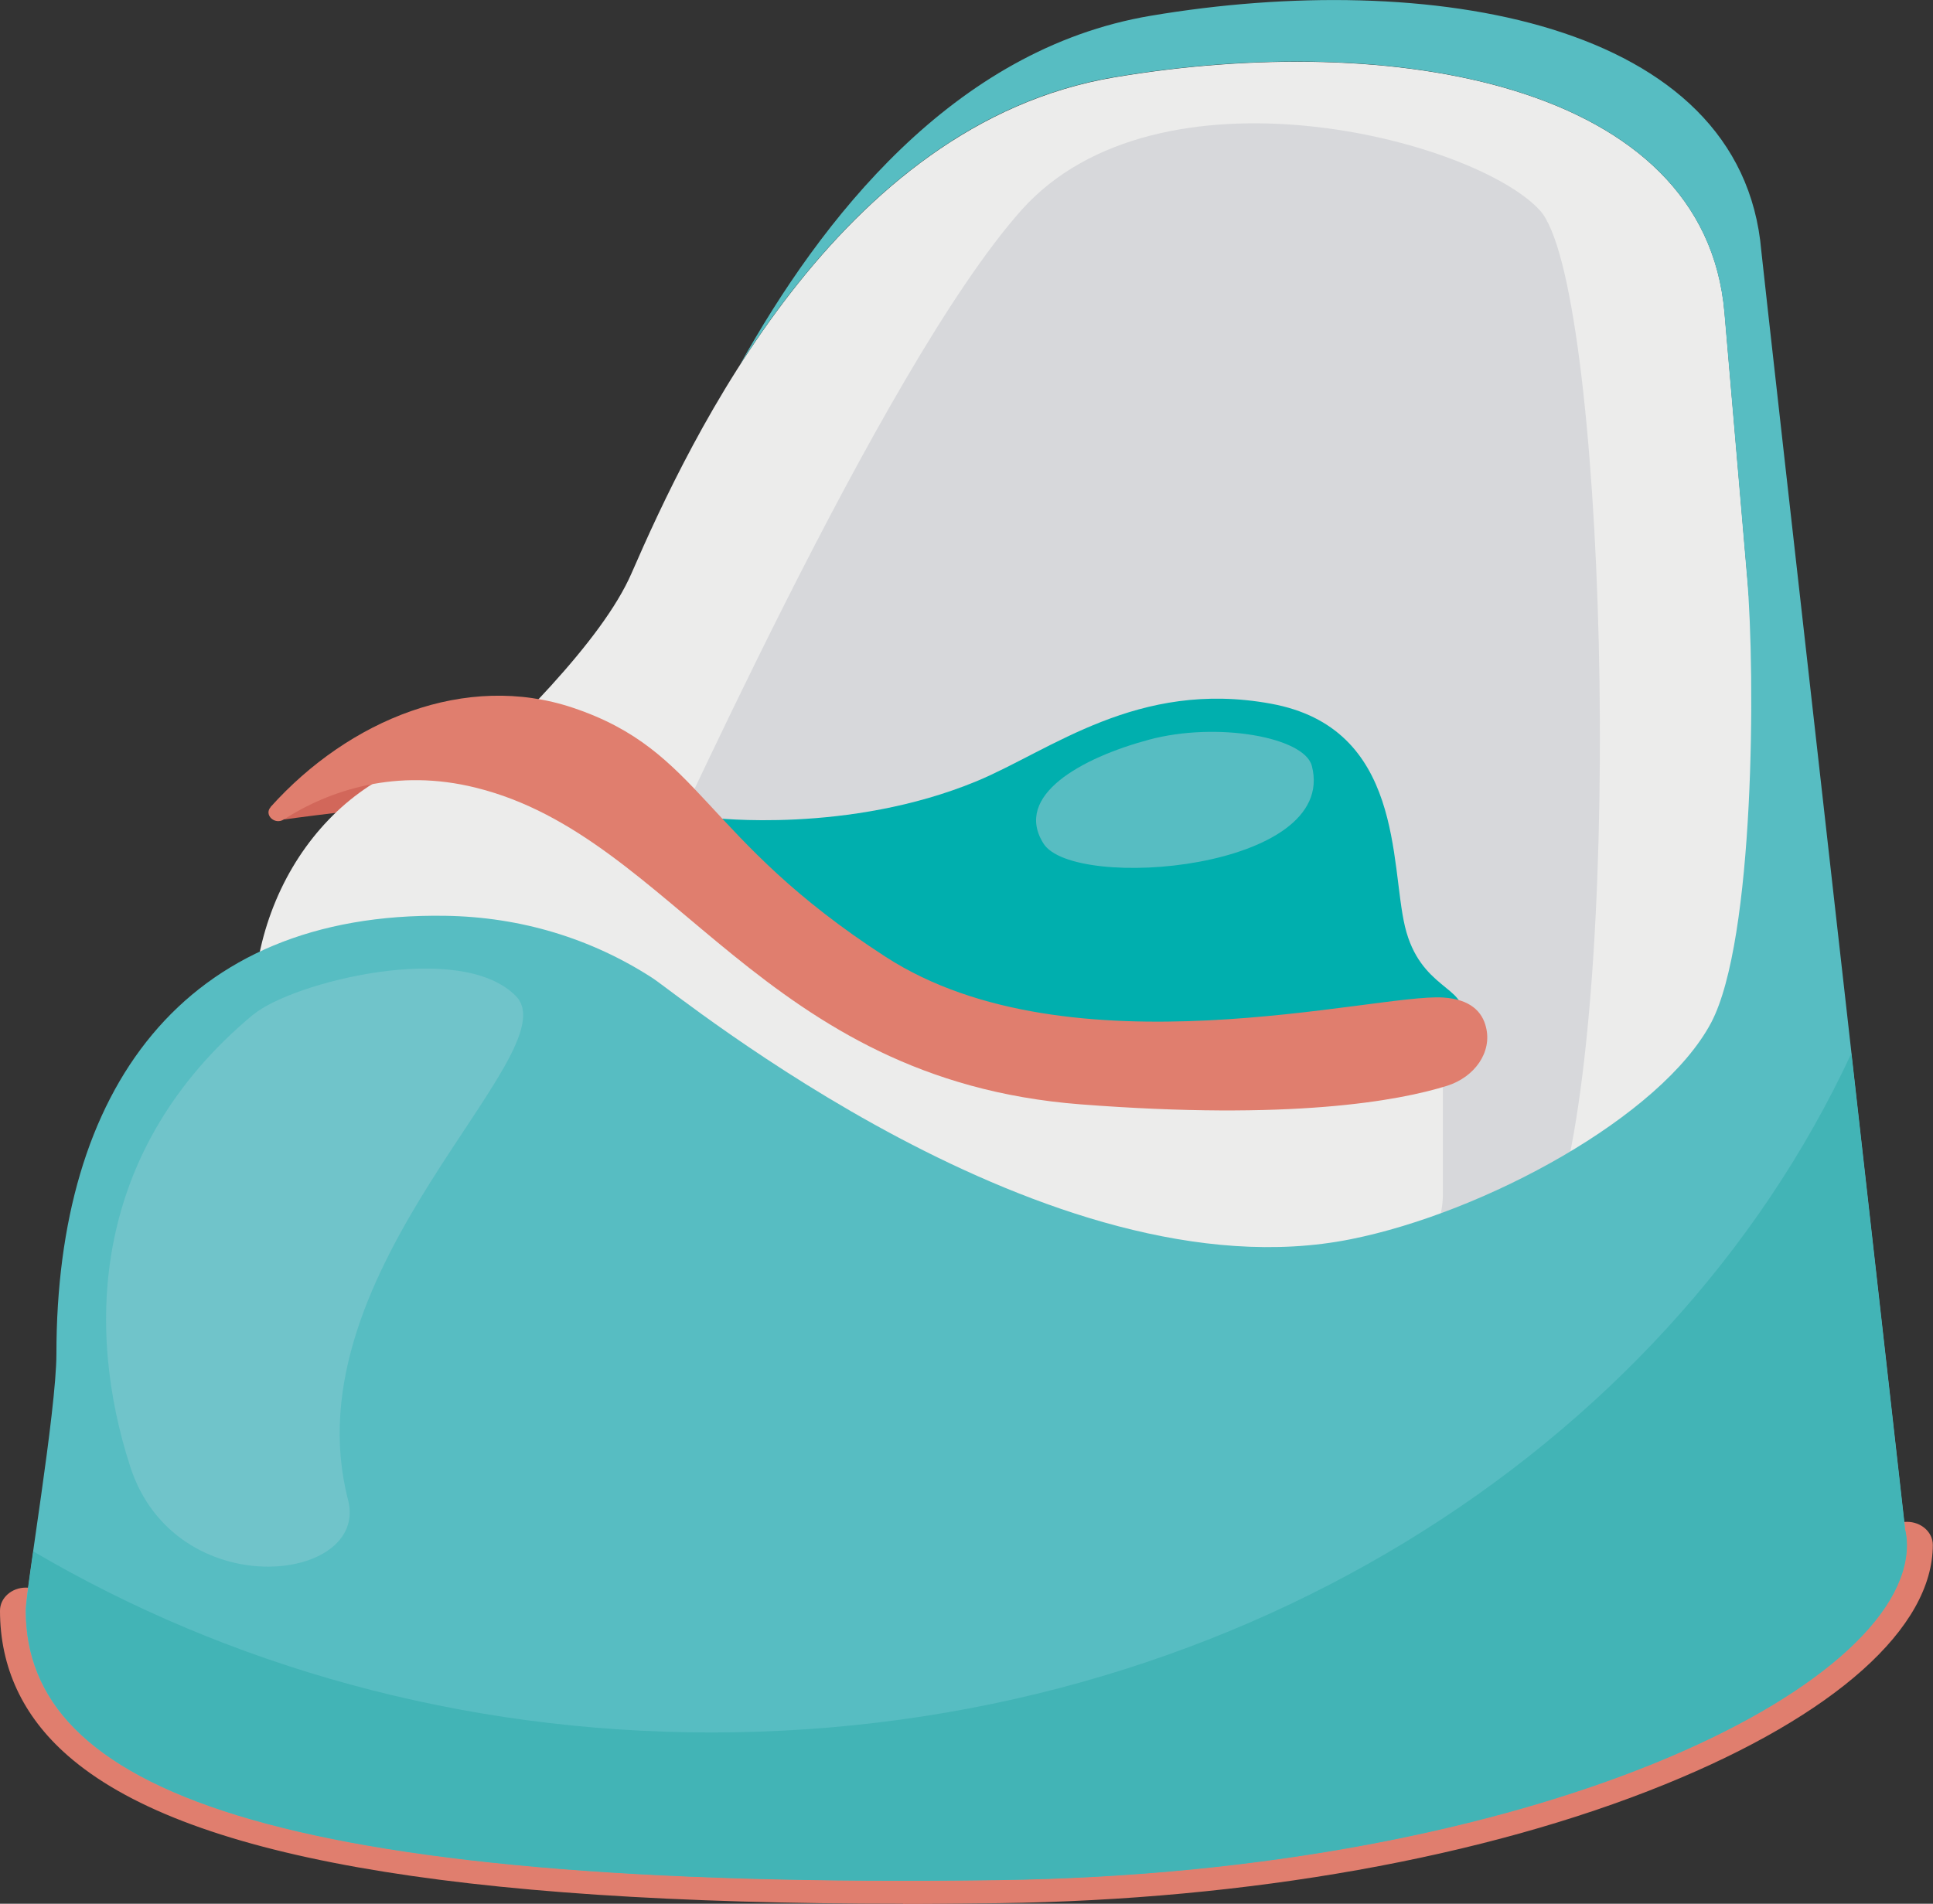
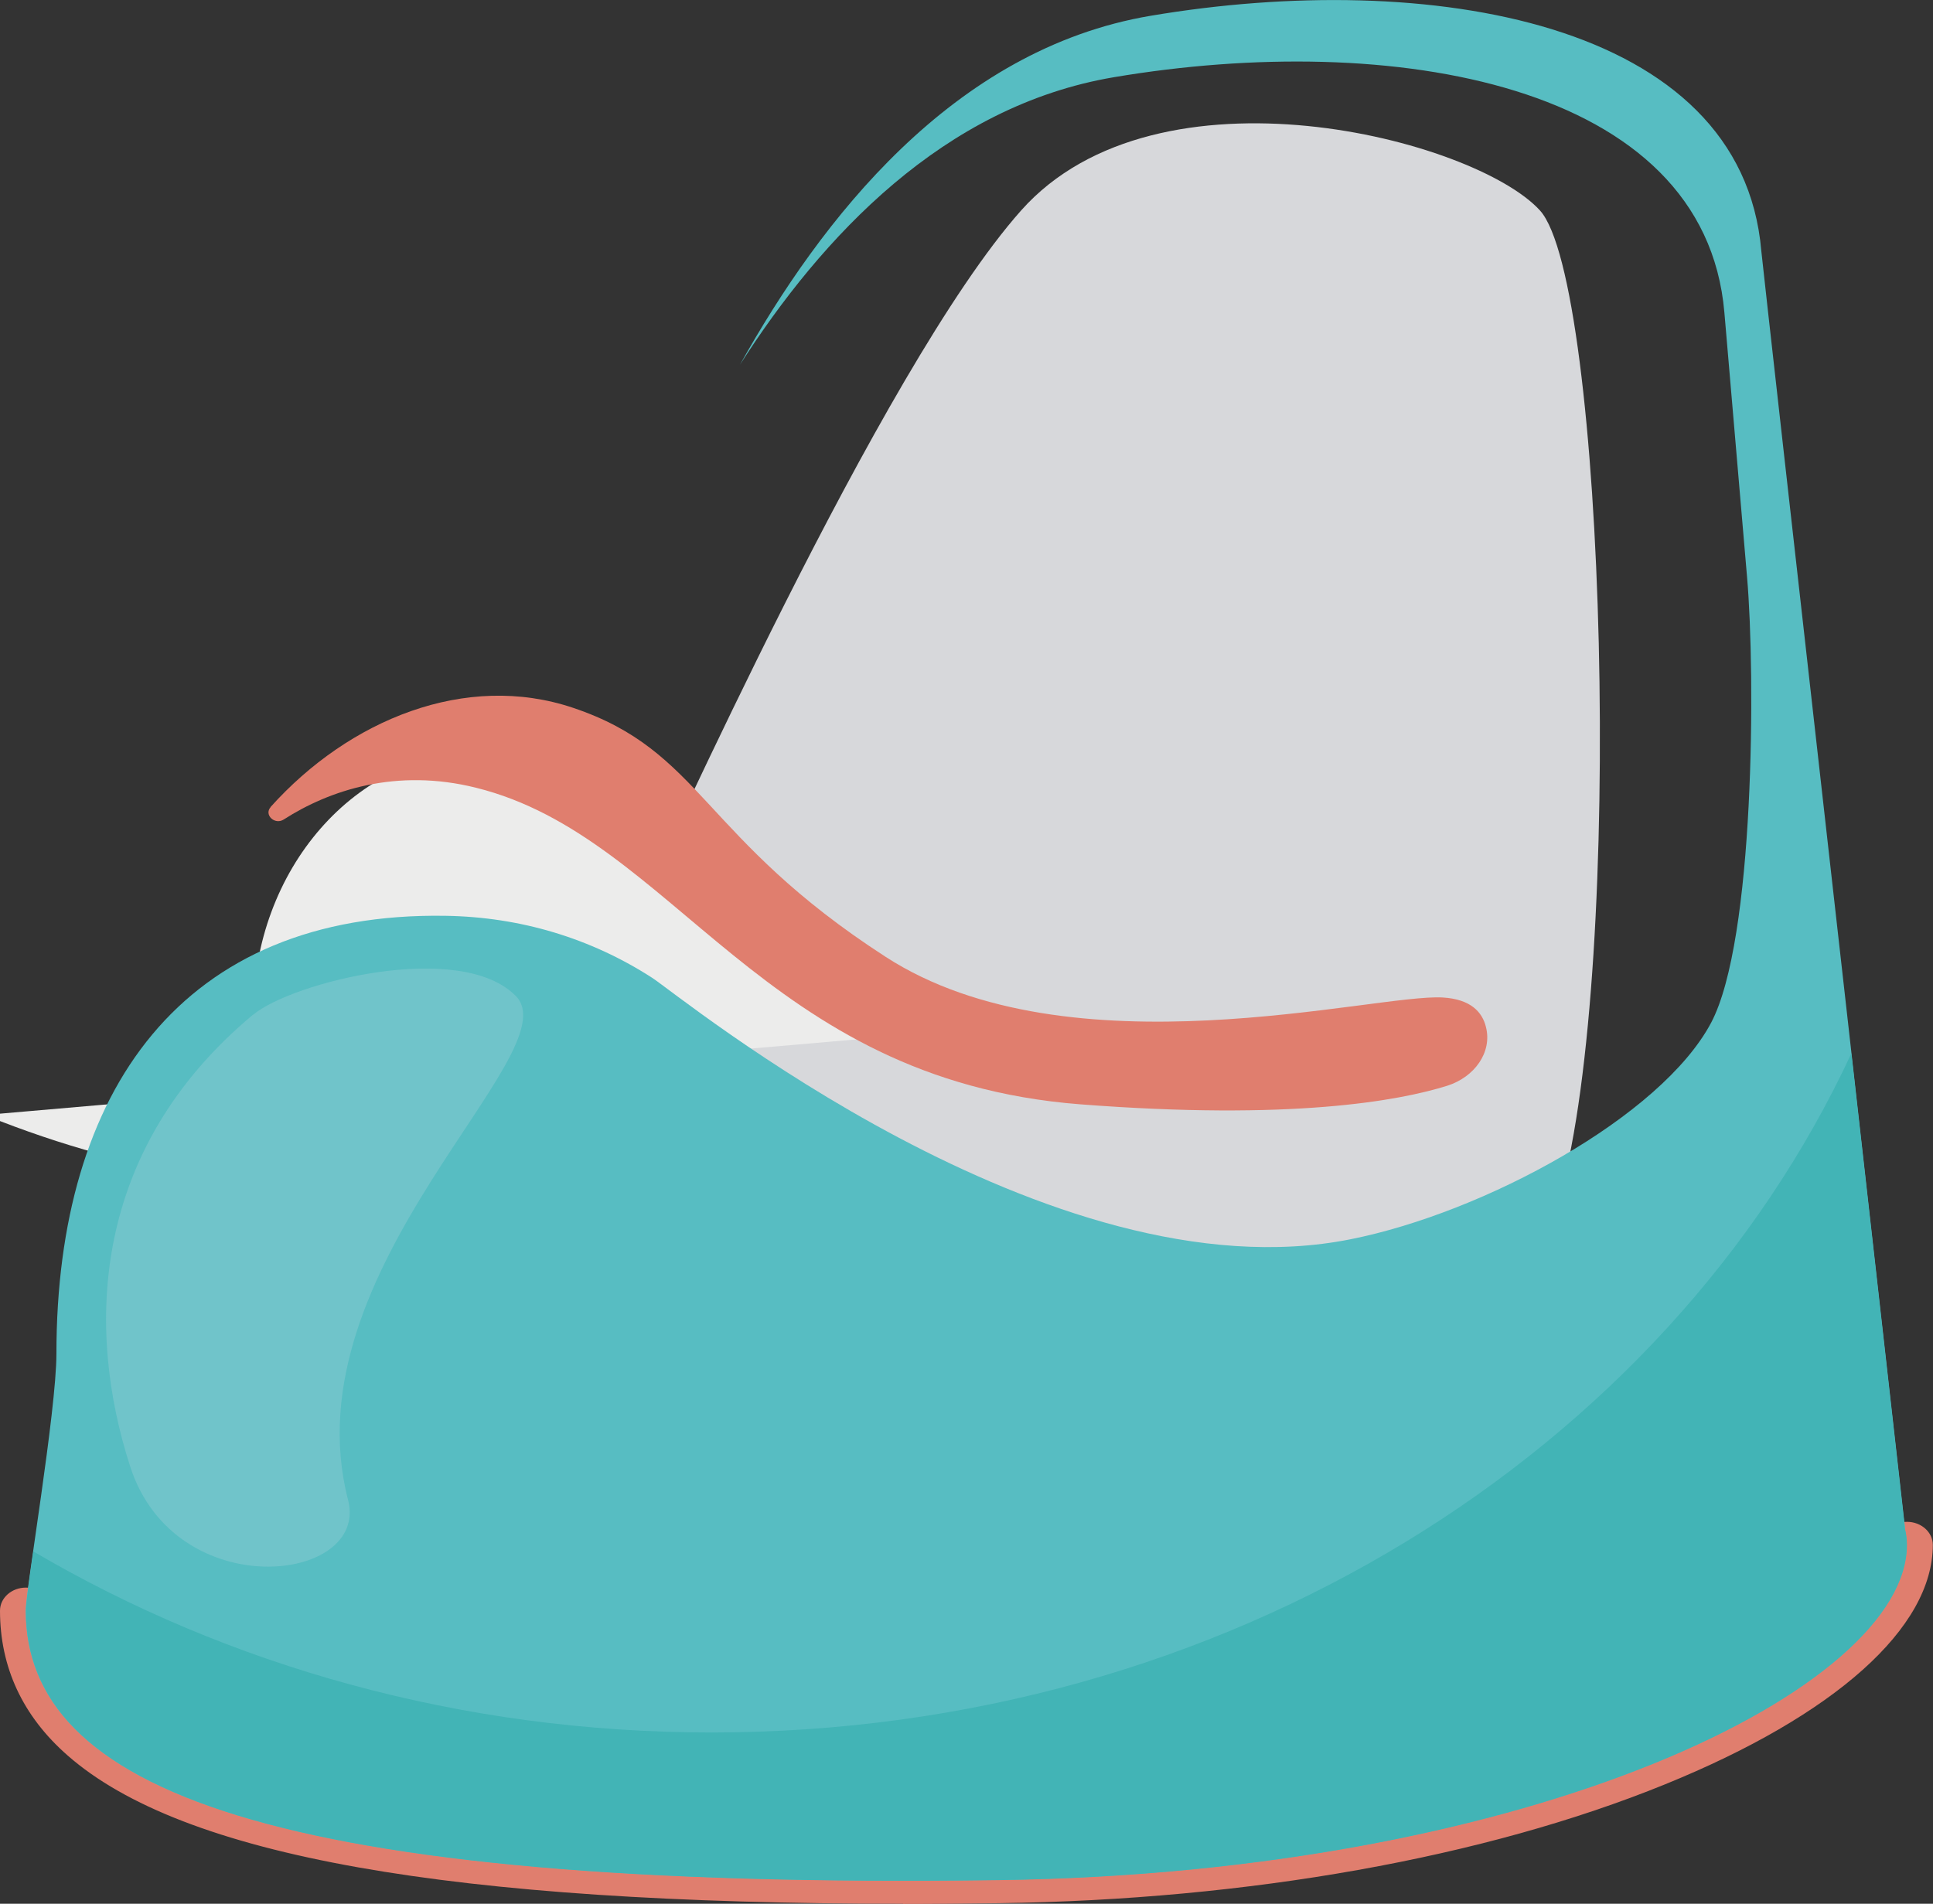
<svg xmlns="http://www.w3.org/2000/svg" id="_レイヤー_2" data-name="レイヤー 2" viewBox="0 0 103.13 101.59">
  <rect x="0" y="0" width="103.13" height="101.59" fill="#333333" stroke="none" />
  <defs>
    <style>
      .cls-1 {
        fill: #d2675a;
      }

      .cls-2 {
        fill: #ececeb;
      }

      .cls-3 {
        fill: #e07e6e;
      }

      .cls-4 {
        fill: #00afae;
      }

      .cls-5 {
        fill: #42b4b6;
      }

      .cls-6 {
        fill: #d7d8db;
      }

      .cls-7 {
        fill: #70c4ca;
      }

      .cls-8 {
        fill: #57bdc2;
      }
    </style>
  </defs>
  <g id="_レイヤー_2-2" data-name="レイヤー 2">
    <g>
-       <path class="cls-1" d="M15.14,43.73s5.43-.74,6.41-.67c.98.07,0-3.44,0-3.44,0,0-4.46,2.15-6.41,4.11" />
-       <path class="cls-2" d="M15.39,50.34c-.82-.81,15.18-12.58,18.3-19.74,3.12-7.17,10.99-23.98,25.75-26.47,14.76-2.49,31.52.26,32.57,12.56,1.05,12.3,4.66,54.13,4.66,54.13,0,0-50.86,9.51-81.27-20.47" />
      <path class="cls-6" d="M34.14,48.19c1.1-1.91,12.79-28.47,20.34-36.96,7.3-8.21,24.21-3.81,27.68,0,3.47,3.81,4.54,40.21,1.07,52.58-3.47,12.37-58.97,1.46-49.09-15.62" />
-       <path class="cls-2" d="M50.38,55.06c-5.62-2.26-12.39-7.3-16.47-11.43-2.16-2.2-5.01-3.53-8.13-3.53-6.78,0-12.27,6.29-12.27,14.04s5.49,14.04,12.27,14.04c0,0,23.48.29,35.13,1.61,6.28.71,10.46-.37,12.98-1.51,1.91-.87,3.09-2.63,3.09-4.54v-6.82s-9.57,5-26.6-1.86" />
+       <path class="cls-2" d="M50.38,55.06c-5.62-2.26-12.39-7.3-16.47-11.43-2.16-2.2-5.01-3.53-8.13-3.53-6.78,0-12.27,6.29-12.27,14.04s5.49,14.04,12.27,14.04v-6.82s-9.57,5-26.6-1.86" />
      <path class="cls-3" d="M48.19,101.59c-24.23,0-38.46-2.54-44.58-7.91-2.4-2.1-3.61-4.71-3.61-7.73,0-.68.62-1.23,1.38-1.23s1.38.55,1.38,1.23c0,2.37.91,4.33,2.79,5.97,5.9,5.18,21.5,7.53,47.71,7.17,12.93-.17,25.16-2.35,34.43-6.11,7.82-3.18,12.67-7.22,12.67-10.54,0-.68.62-1.23,1.38-1.23s1.38.55,1.38,1.23c0,4.43-5.21,9.09-14.29,12.78-9.61,3.91-22.23,6.16-35.53,6.34-1.75.02-3.46.04-5.12.04" />
      <path class="cls-8" d="M101.64,81.56s-7.57-67.07-7.67-68.17C92.92,1.09,76.16-1.65,61.4.84c-10.59,1.78-17.63,10.94-21.92,18.62,4.36-6.81,10.84-13.8,19.95-15.34,14.76-2.49,31.52.26,32.57,12.56.27,3.16.71,8.27,1.21,14.12.45,5.22.41,19.38-1.92,23.78-2.66,5-12.07,10.12-19.23,11.55-16.05,3.21-35.78-12.99-37.25-13.94-3.26-2.11-7.03-3.26-11.05-3.32-14.02-.22-20.75,9.31-20.75,23.37,0,3.06-1.64,12.62-1.64,13.7,0,9.43,12.79,14.91,51.9,14.38,28.66-.39,48.46-10.26,48.46-17.89,0-.3-.04-.59-.11-.88" />
-       <path class="cls-4" d="M38,43.64s7.25.88,14.1-1.95c3.97-1.65,8.6-5.44,15.7-4.14,7.1,1.29,6.36,8.56,7.16,11.9.8,3.34,3.36,3.23,3,4.73-.36,1.51-14.92,4.05-25.04.6-10.12-3.45-15.45-10.15-14.92-11.13" />
      <path class="cls-3" d="M14.44,43.07c-.37.41.22.97.7.66,2.43-1.56,6.01-2.76,10.27-1.69,10.58,2.63,15.25,15.57,32.22,16.89,11.25.87,16.99-.18,19.58-.99,1.46-.46,2.41-1.79,2.07-3.13-.19-.79-.8-1.49-2.3-1.58-3.61-.22-19.89,4.2-29.73-2.17-9.84-6.36-9.79-10.98-16.68-13.29-5.71-1.92-11.94.62-16.14,5.3" />
-       <path class="cls-8" d="M69.99,40.87c-.4-1.54-5.06-2.37-8.68-1.4-3.62.97-7.25,2.98-5.64,5.54,1.6,2.57,15.76,1.42,14.32-4.14" />
      <path class="cls-5" d="M98.78,56.2c-9.88,21.28-33.38,36.25-60.82,36.25-13.37,0-25.8-3.56-36.18-9.66-.23,1.59-.4,2.81-.4,3.16,0,9.43,12.79,14.91,51.9,14.38,28.66-.39,48.46-10.26,48.46-17.89,0-.3-.04-.59-.11-.88,0,0-1.32-11.67-2.86-25.36" />
      <path class="cls-7" d="M13.52,54.14c2.07-1.72,11.07-4,14.01-.98,2.94,3.03-12.16,14.52-8.96,26.88,1.15,4.45-9.22,5.63-11.62-1.77-2.4-7.4-2.1-16.92,6.57-24.14" />
    </g>
  </g>
</svg>